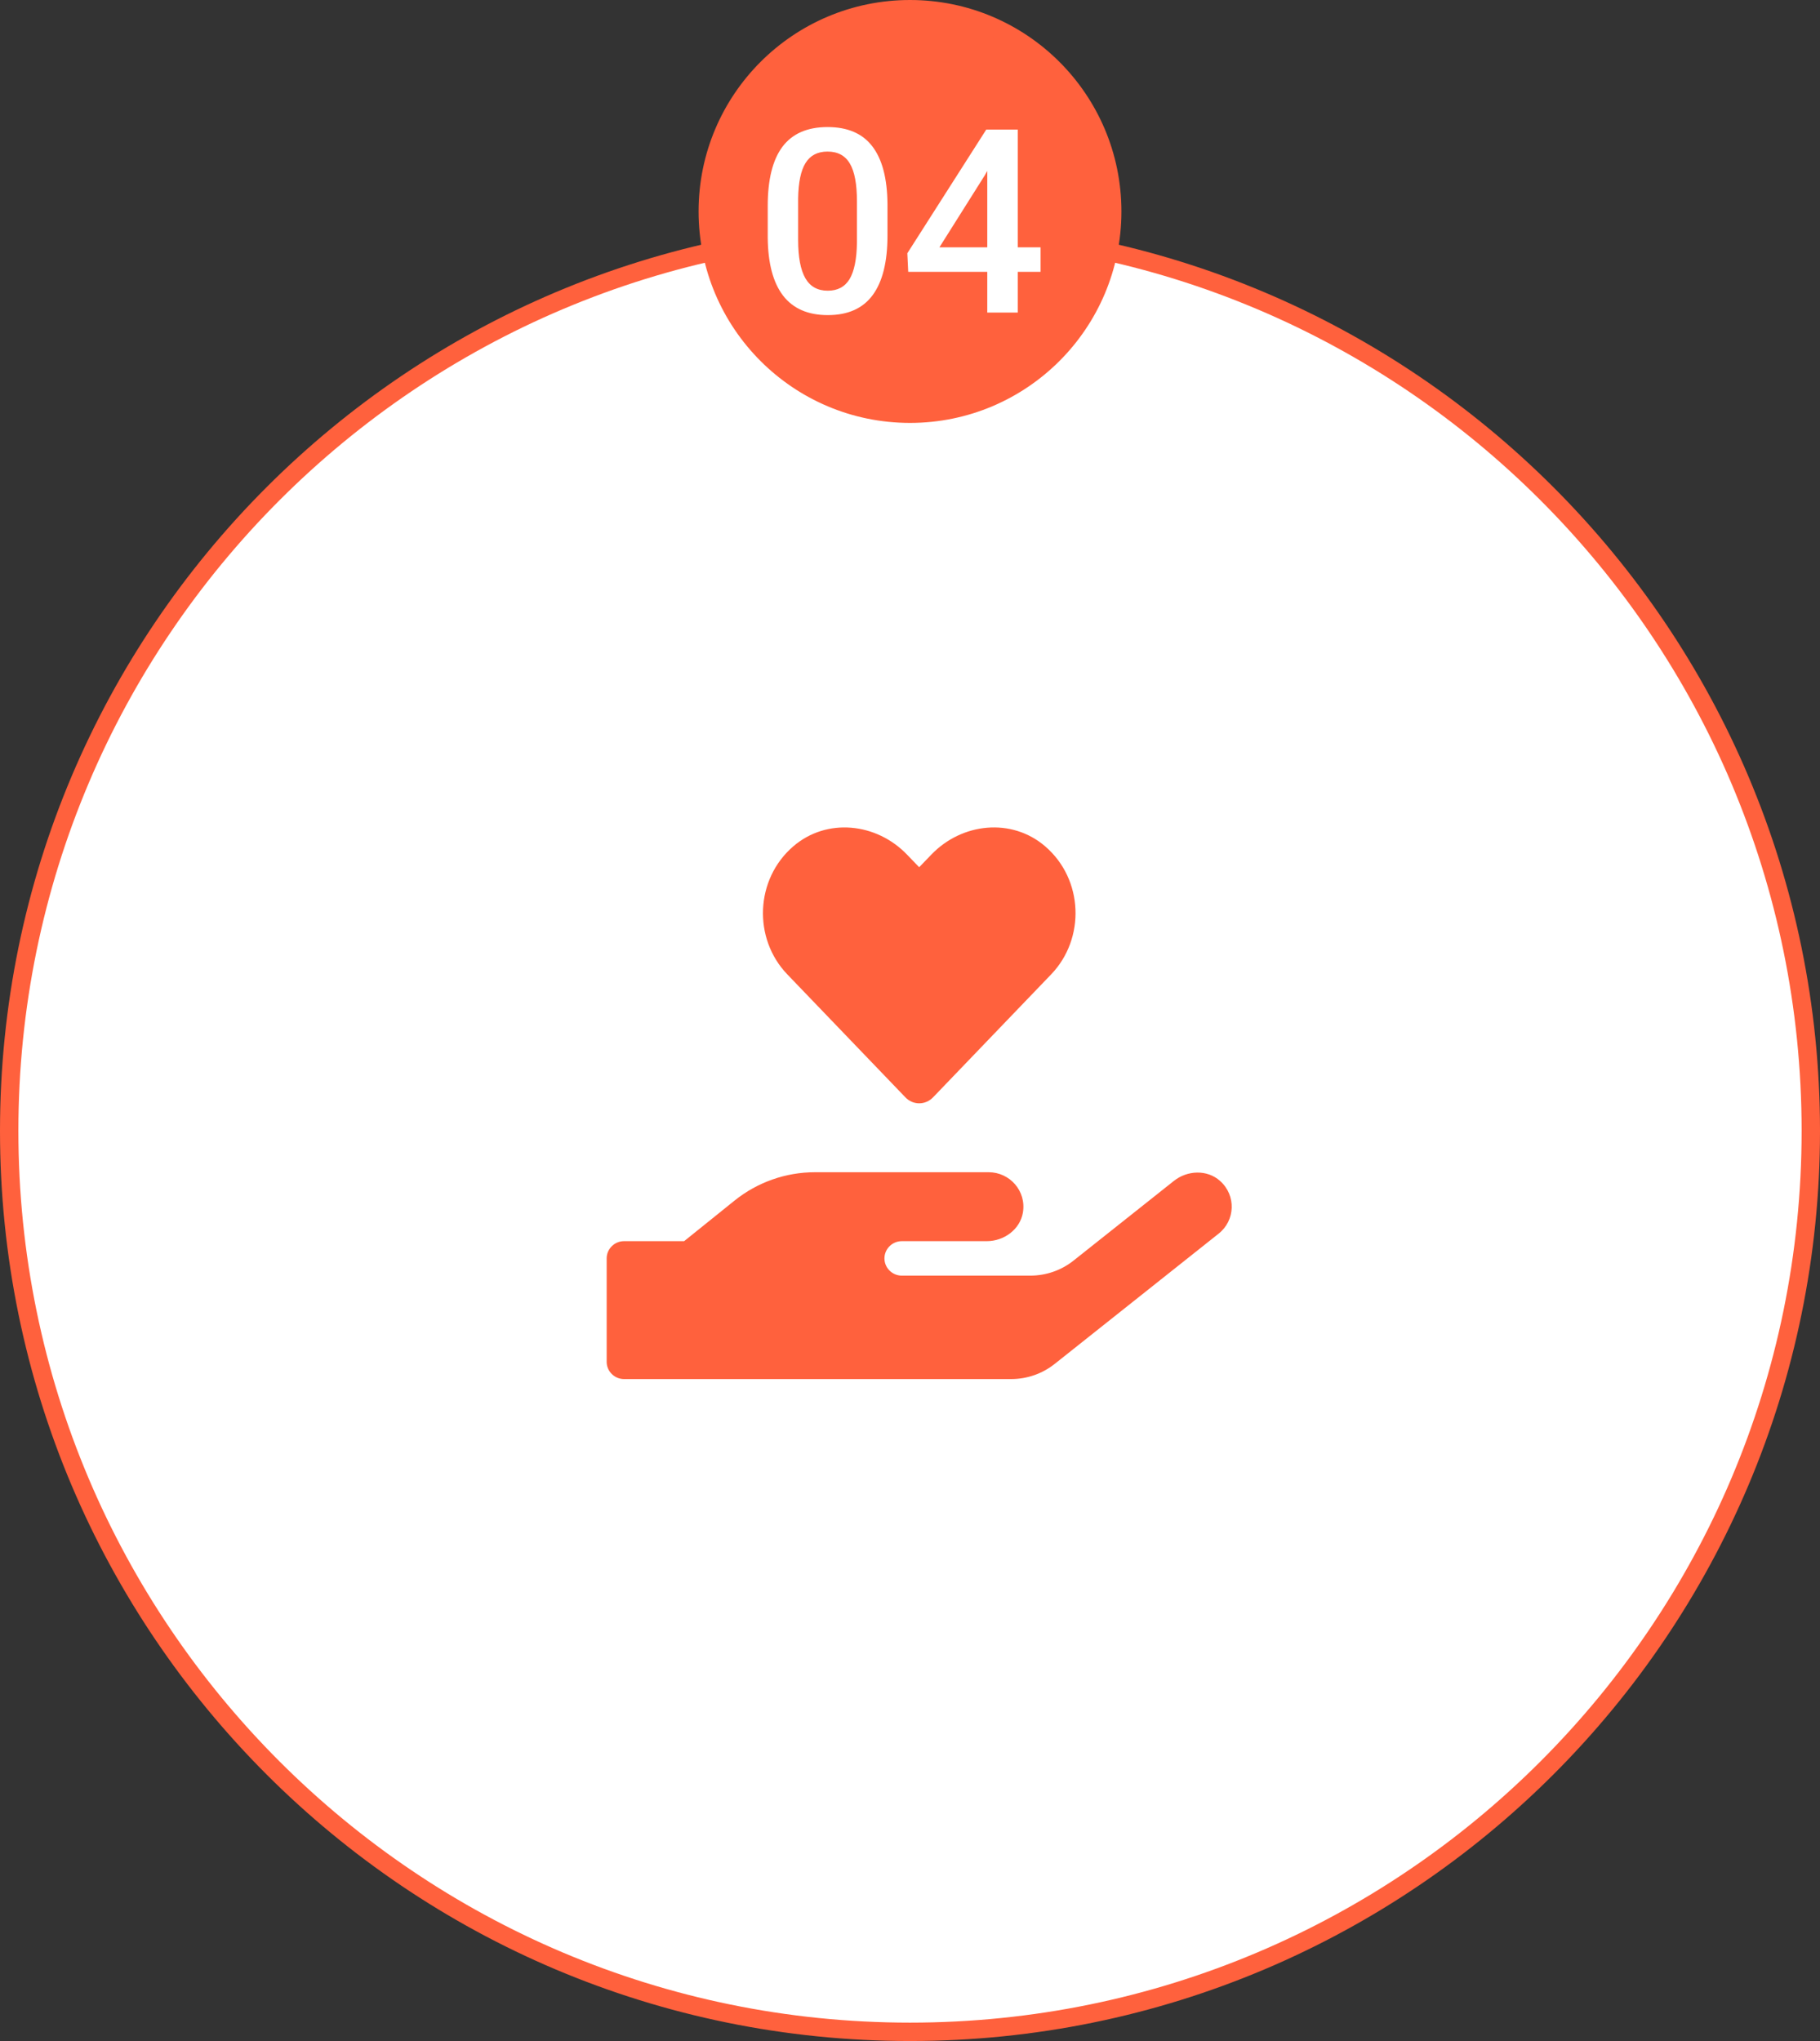
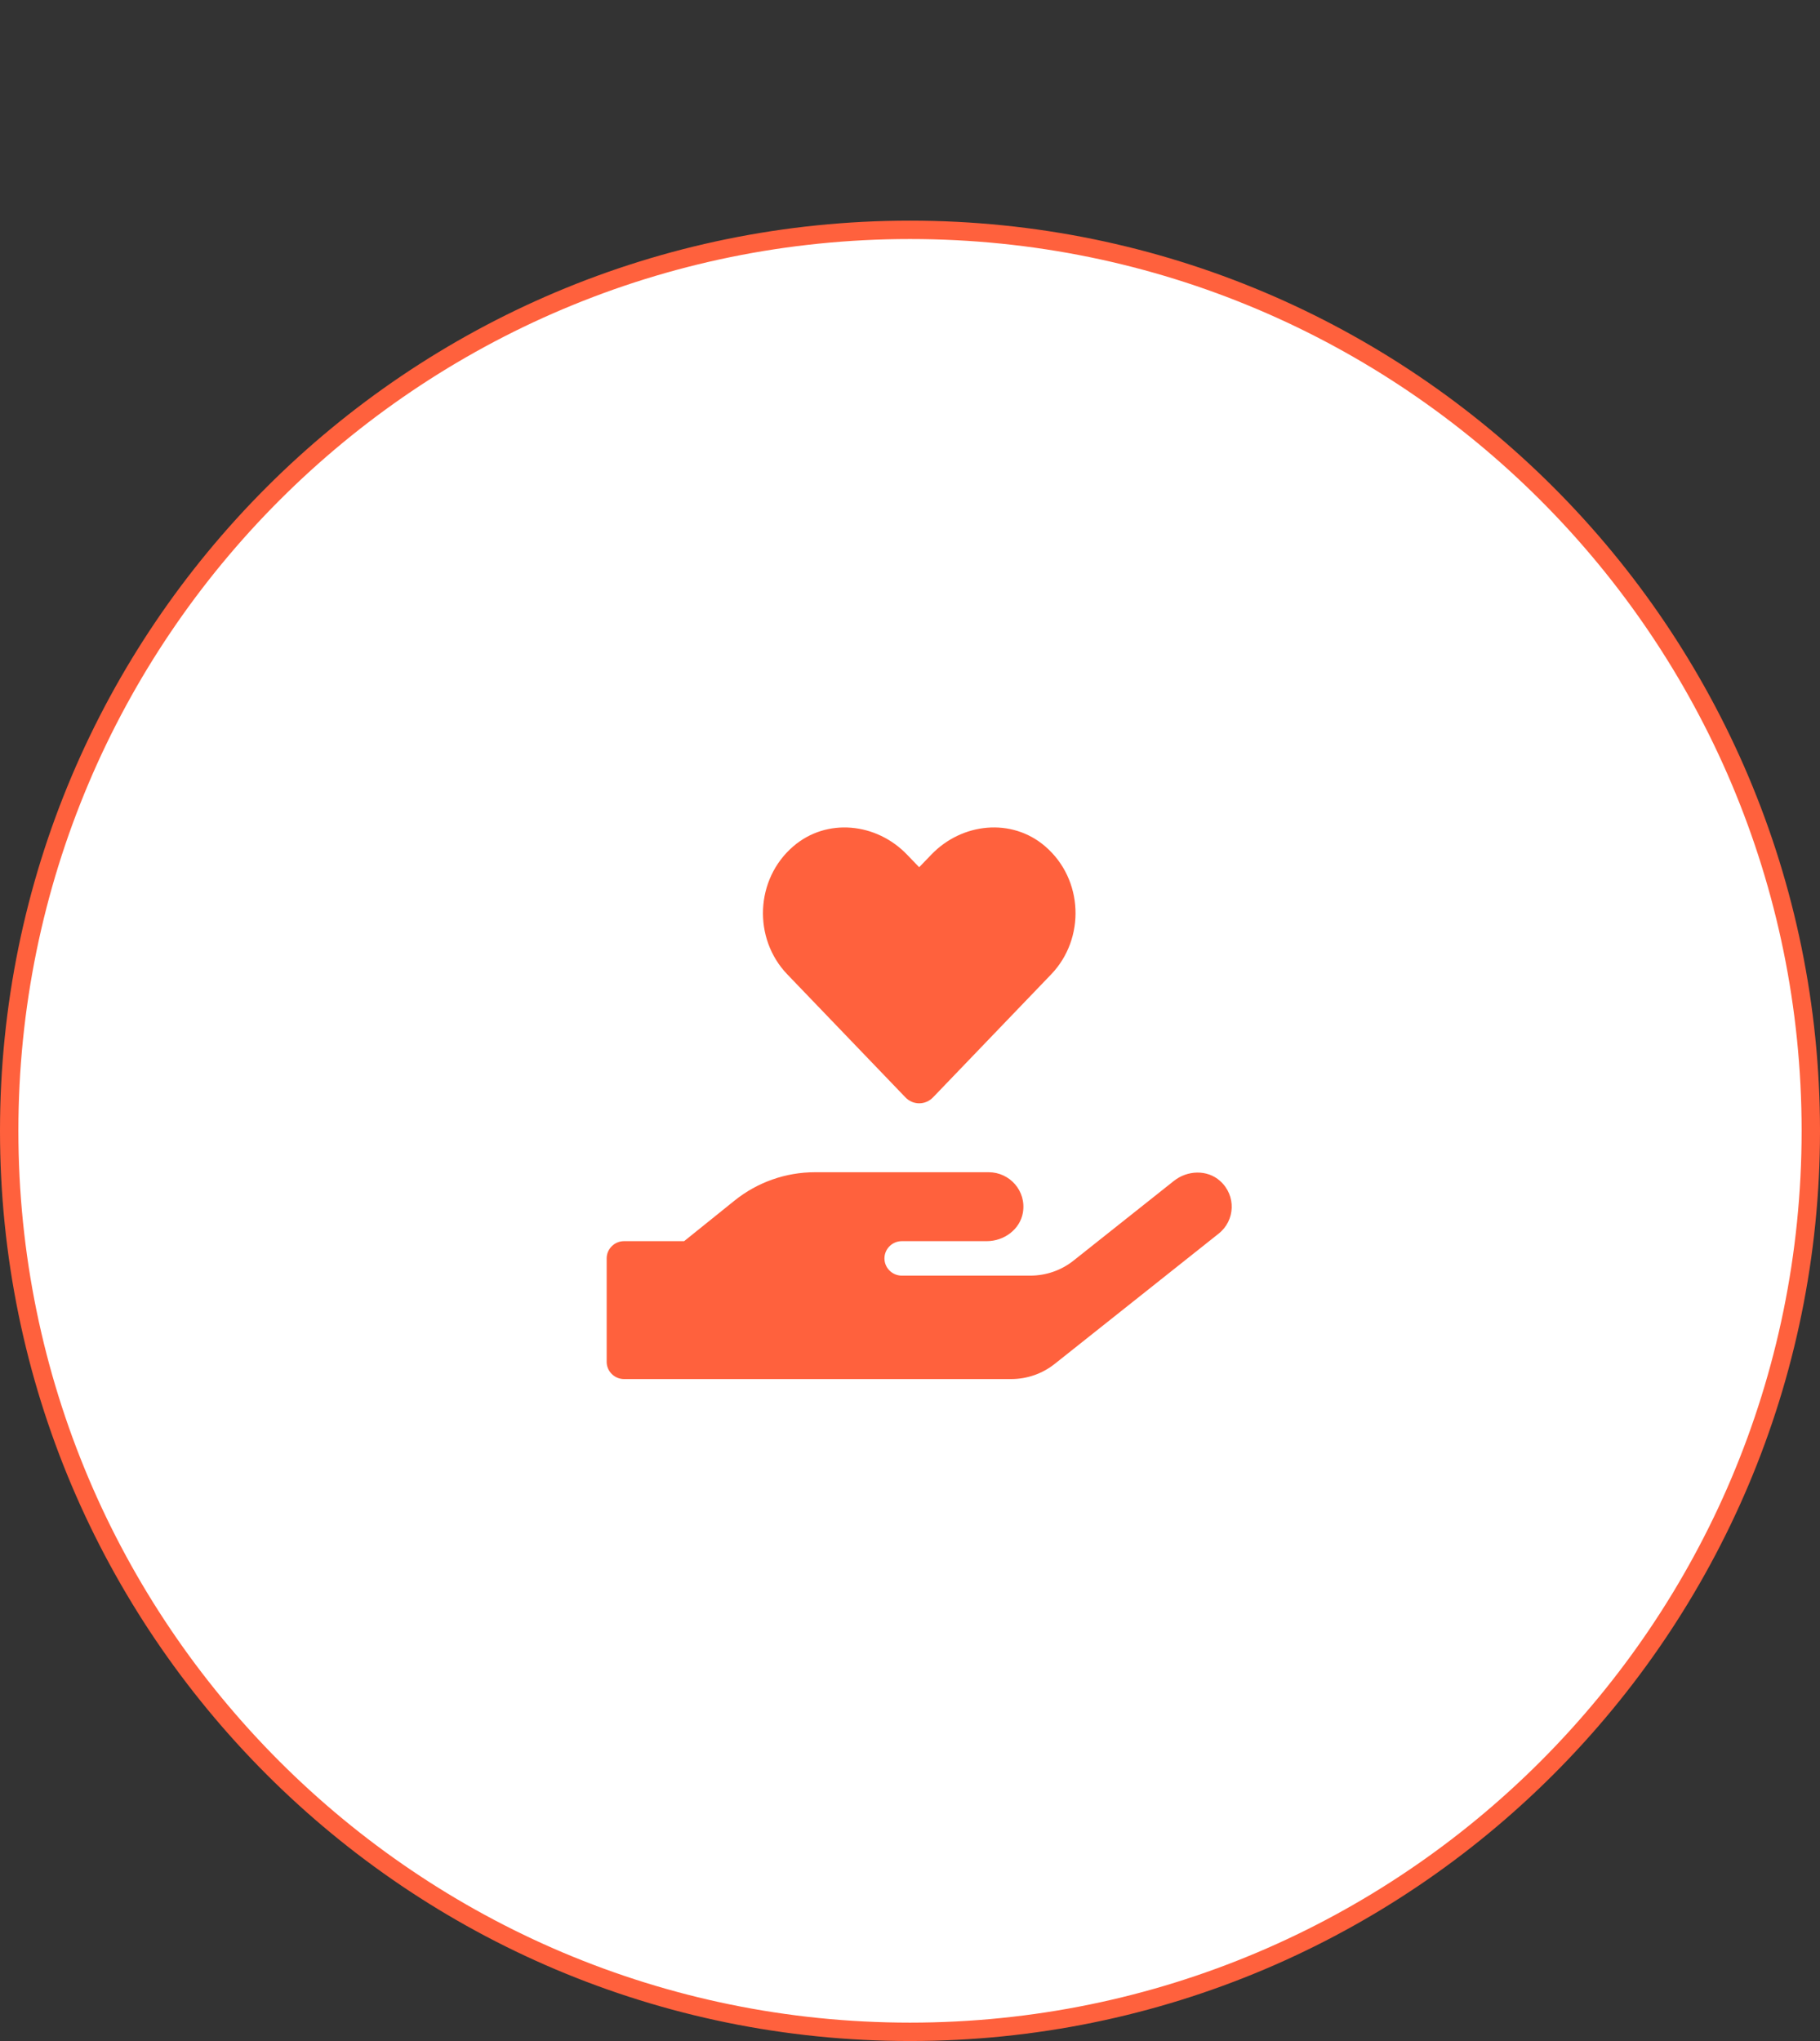
<svg xmlns="http://www.w3.org/2000/svg" width="99" height="111" viewBox="0 0 99 111" fill="none">
  <rect x="0" y="0" width="99" height="111" fill="#333333" stroke="none" />
  <path d="M49.5 110.5C76.562 110.5 98.5 88.562 98.5 61.5C98.5 34.438 76.562 12.5 49.5 12.5C22.438 12.5 0.5 34.438 0.5 61.5C0.5 88.562 22.438 110.5 49.5 110.5Z" fill="white" stroke="#FF613D" />
  <path d="M49.249 59.678C49.663 60.112 50.336 60.112 50.755 59.678L57.182 52.987C59.047 51.042 58.941 47.819 56.852 46.027C55.034 44.462 52.325 44.743 50.66 46.478L49.999 47.163L49.344 46.484C47.679 44.743 44.97 44.462 43.152 46.027C41.069 47.819 40.956 51.042 42.822 52.987L49.249 59.678ZM66.367 64.225C65.67 63.598 64.584 63.639 63.852 64.225L58.398 68.555C57.731 69.088 56.899 69.375 56.037 69.375H49.055C48.535 69.375 48.11 68.953 48.11 68.438C48.11 67.922 48.535 67.5 49.055 67.5H53.676C54.615 67.5 55.488 66.862 55.642 65.942C55.837 64.77 54.928 63.751 53.777 63.751H44.333C42.739 63.751 41.199 64.295 39.959 65.291L37.214 67.5H33.944C33.425 67.5 33 67.922 33 68.438V74.062C33 74.578 33.425 75 33.944 75H55.004C55.86 75 56.692 74.713 57.365 74.18L66.29 67.09C67.187 66.381 67.258 65.022 66.367 64.225Z" fill="#FF613D" />
-   <path d="M49.5 22.5C55.575 22.5 60.5 17.575 60.5 11.5C60.5 5.425 55.575 0.5 49.5 0.5C43.425 0.5 38.5 5.425 38.5 11.5C38.5 17.575 43.425 22.5 49.5 22.5Z" fill="#FF613D" stroke="#FF613D" />
-   <path d="M48.275 12.81C48.275 14.241 48.007 15.321 47.469 16.05C46.935 16.774 46.122 17.137 45.028 17.137C43.953 17.137 43.142 16.784 42.595 16.077C42.052 15.366 41.774 14.316 41.761 12.926V11.203C41.761 9.772 42.027 8.699 42.56 7.983C43.098 7.268 43.916 6.91 45.015 6.91C46.104 6.91 46.915 7.259 47.448 7.956C47.986 8.653 48.262 9.697 48.275 11.087V12.81ZM46.614 10.95C46.614 10.016 46.487 9.332 46.231 8.899C45.976 8.462 45.571 8.243 45.015 8.243C44.472 8.243 44.074 8.451 43.818 8.865C43.563 9.275 43.429 9.918 43.415 10.793V13.049C43.415 13.979 43.545 14.671 43.805 15.127C44.065 15.583 44.472 15.81 45.028 15.81C45.562 15.81 45.956 15.601 46.211 15.182C46.466 14.758 46.601 14.097 46.614 13.199V10.95ZM55.364 13.452H56.602V14.785H55.364V17H53.703V14.785H49.403L49.355 13.773L53.648 7.047H55.364V13.452ZM51.099 13.452H53.703V9.296L53.58 9.515L51.099 13.452Z" fill="white" />
</svg>